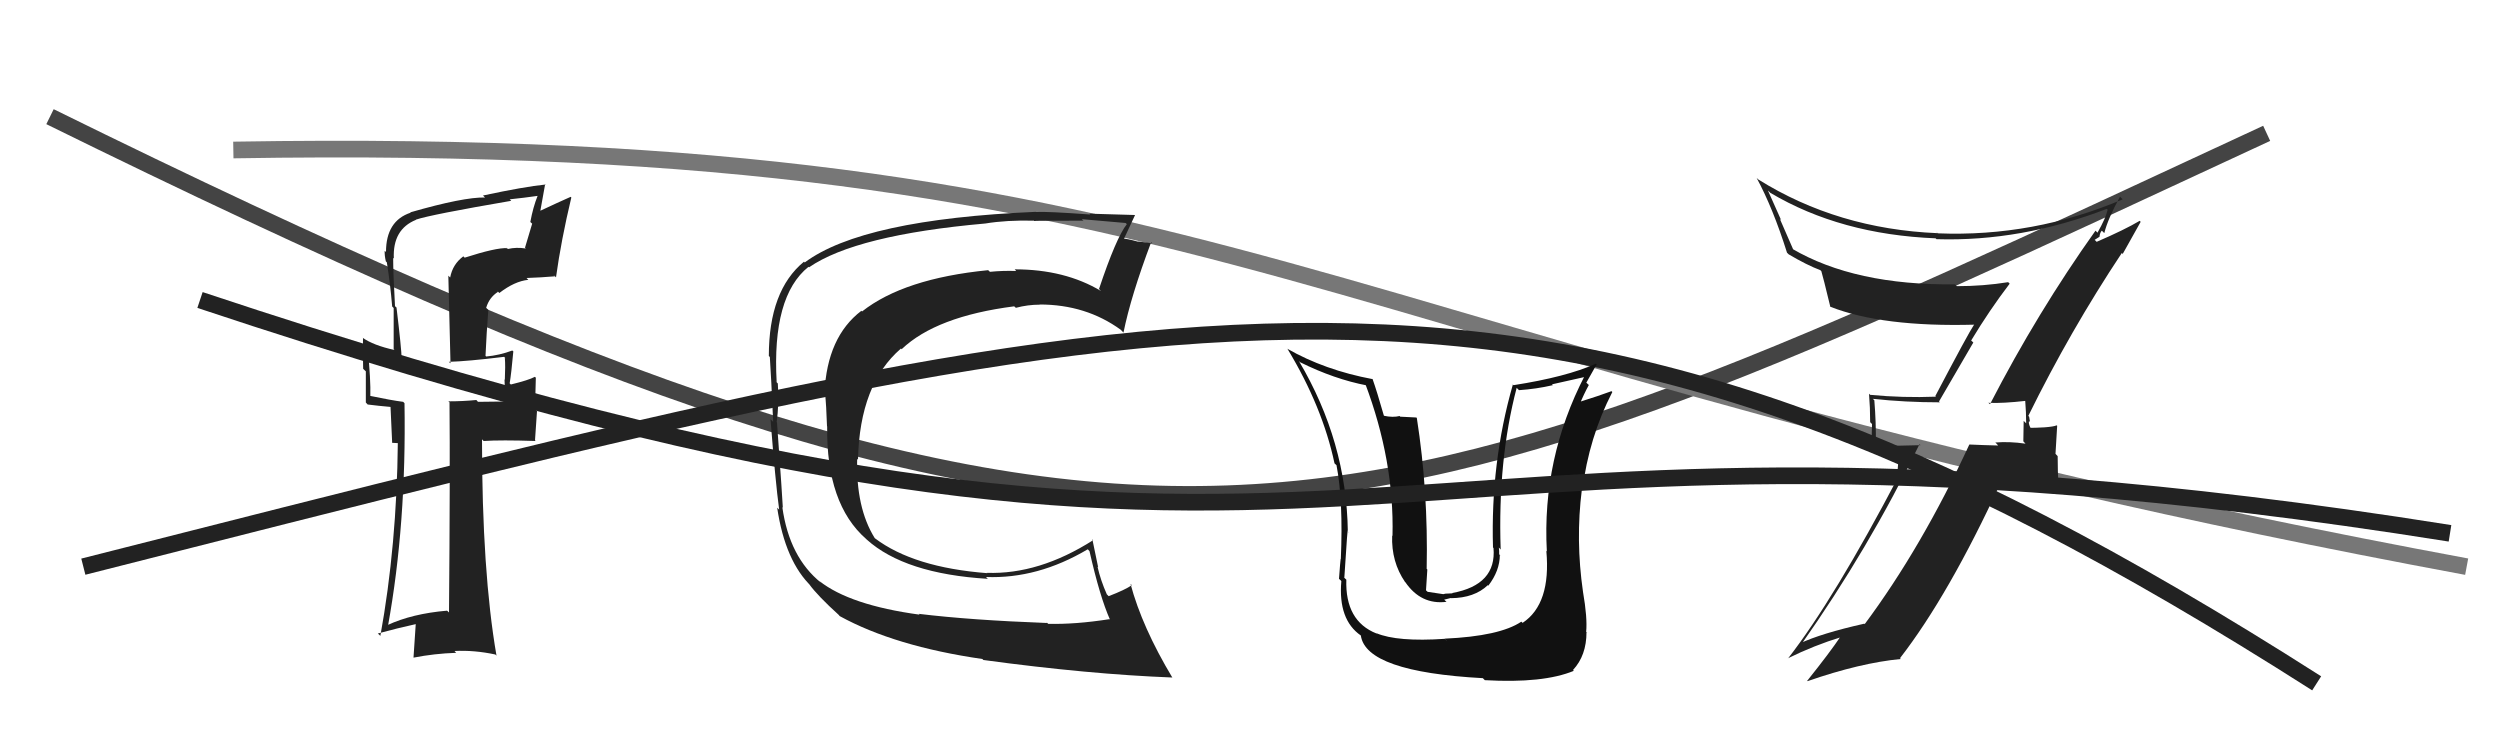
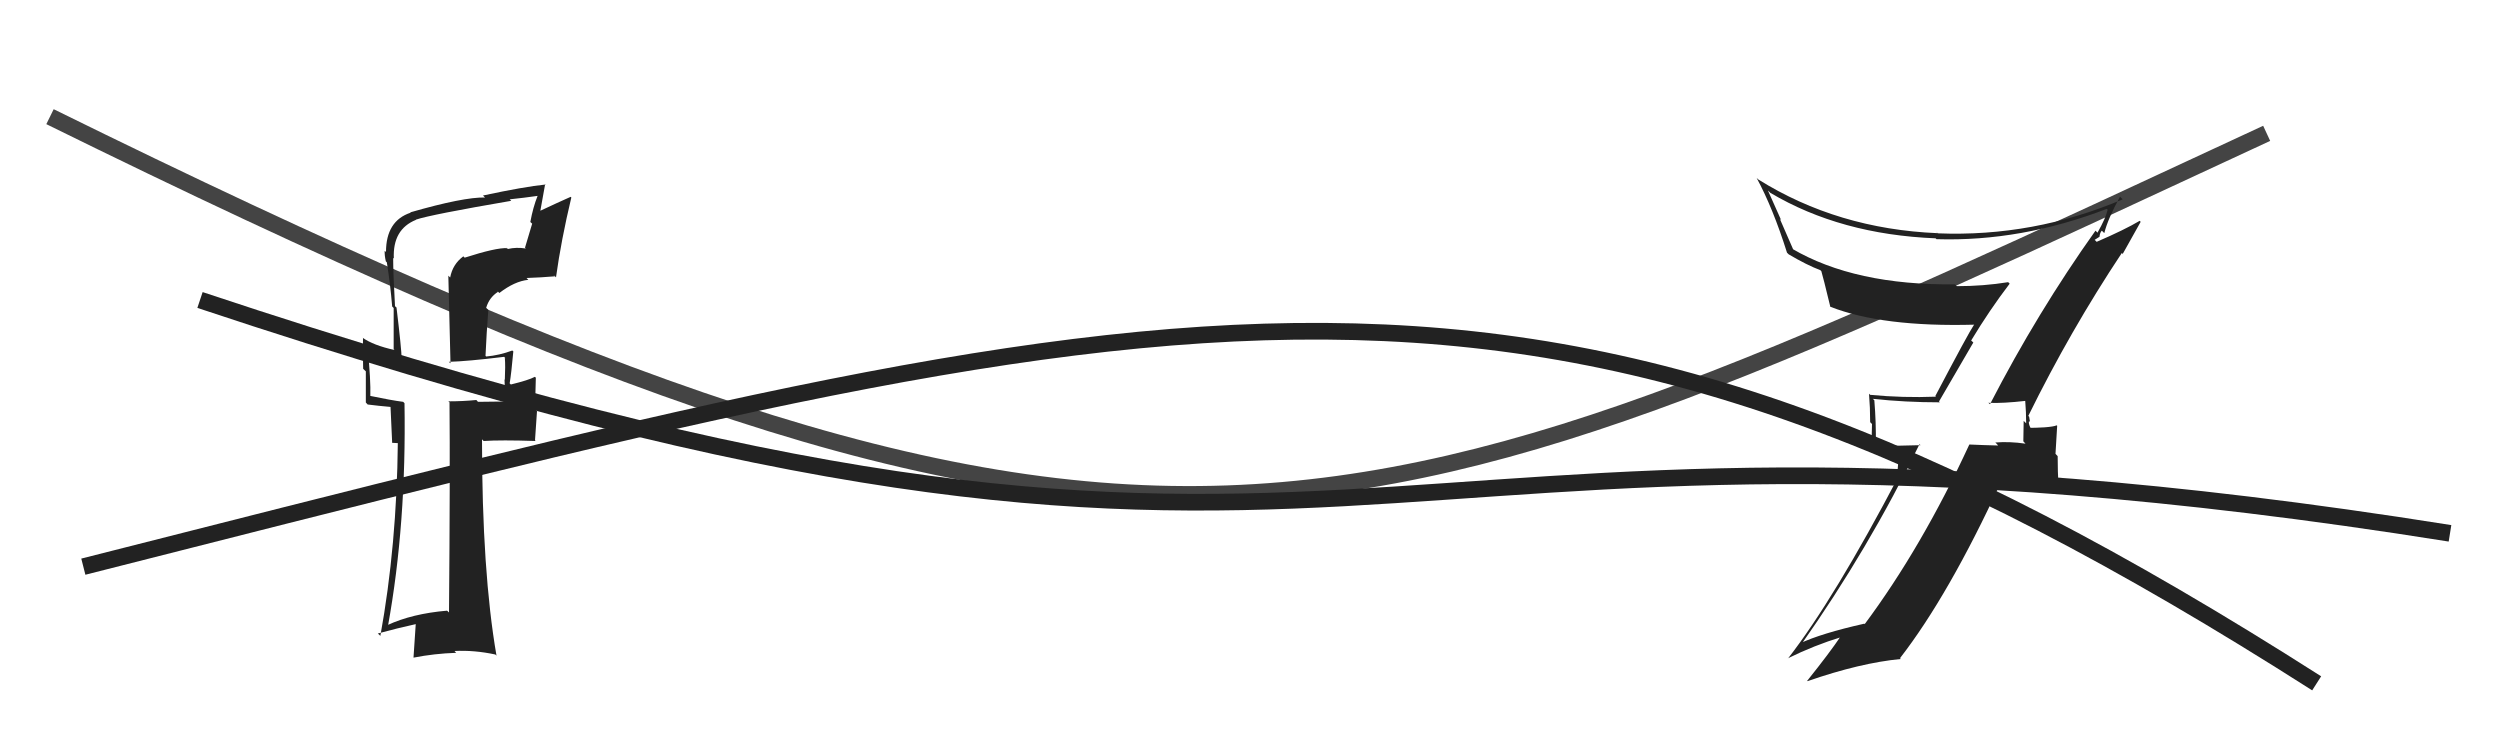
<svg xmlns="http://www.w3.org/2000/svg" width="150" height="44" viewBox="0,0,150,44">
  <path d="M3 7 C70 40,80 34,136 8" stroke="#444" fill="none" />
-   <path d="M14 9 C74 8,78 21,148 34" stroke="#777" fill="none" />
-   <path fill="#222" d="M55.16 36.86L55.13 36.84L55.18 36.88Q50.99 36.31 49.16 34.86L49.27 34.97L49.27 34.97Q47.36 33.44 46.94 30.43L46.91 30.40L46.97 30.46Q46.96 30.11 46.62 25.35L46.52 25.25L46.60 25.33Q46.75 24.26 46.67 23.01L46.49 22.82L46.60 22.93Q46.31 17.77 48.51 16.01L48.64 16.14L48.54 16.04Q51.35 14.10 59.12 13.41L58.98 13.27L59.12 13.41Q60.40 13.20 62.03 13.24L62.00 13.20L62.05 13.26Q62.04 13.24 65.01 13.24L65.06 13.30L64.91 13.15Q65.83 13.23 67.54 13.38L67.52 13.36L67.61 13.45Q66.97 14.26 65.94 17.34L65.99 17.39L66.06 17.46Q63.89 16.16 60.88 16.16L60.90 16.18L60.97 16.26Q60.19 16.23 59.39 16.31L59.43 16.34L59.29 16.21Q54.23 16.71 51.72 18.69L51.68 18.64L51.68 18.65Q49.63 20.21 49.47 23.56L49.57 23.65L49.50 23.58Q49.58 24.31 49.62 25.57L49.60 25.56L49.63 25.58Q49.57 30.24 51.97 32.34L52.15 32.52L52.00 32.37Q54.29 34.43 59.27 34.73L59.15 34.61L59.16 34.62Q62.26 34.74 65.26 32.96L65.29 32.98L65.37 33.07Q65.99 35.81 66.60 37.18L66.50 37.08L66.57 37.15Q64.52 37.47 62.89 37.43L62.74 37.28L62.83 37.38Q58.25 37.21 55.12 36.83ZM70.43 40.75L70.36 40.68L70.35 40.67Q68.52 37.62 67.83 35.03L67.90 35.10L67.91 35.11Q67.51 35.39 66.52 35.77L66.49 35.74L66.41 35.66Q66.04 34.83 65.85 34.00L65.89 34.04L65.54 32.35L65.59 32.41Q62.34 34.48 59.21 34.37L59.19 34.34L59.24 34.39Q54.82 34.05 52.50 32.30L52.53 32.33L52.48 32.28Q51.35 30.46 51.43 27.53L51.59 27.69L51.48 27.58Q51.58 23.04 54.06 20.91L54.12 20.98L54.10 20.95Q56.17 18.98 60.85 18.38L60.92 18.44L60.95 18.47Q61.66 18.28 62.39 18.28L62.37 18.26L62.38 18.27Q65.16 18.27 67.25 19.79L67.42 19.97L67.41 19.95Q67.85 17.77 69.07 14.53L69.01 14.47L69.14 14.60Q68.82 14.55 68.27 14.49L68.22 14.44L68.28 14.50Q67.59 14.31 67.33 14.31L67.44 14.42L67.41 14.39Q67.64 13.90 68.10 12.91L68.01 12.82L68.09 12.90Q67.86 12.90 65.36 12.82L65.28 12.74L65.41 12.87Q62.81 12.68 62.16 12.72L62.18 12.74L62.15 12.71Q51.75 13.16 48.28 15.75L48.26 15.72L48.24 15.70Q46.13 17.43 46.13 21.36L46.19 21.42L46.19 21.42Q46.27 22.60 46.39 25.31L46.36 25.28L46.23 25.15Q46.52 28.87 46.75 30.58L46.66 30.49L46.63 30.46Q47.11 33.69 48.71 35.21L48.62 35.12L48.55 35.05Q49.07 35.76 50.33 36.90L50.35 36.93L50.39 36.97Q53.69 38.78 58.94 39.54L58.98 39.58L59.00 39.60Q65.35 40.46 70.33 40.65Z" />
  <path d="M5 34 C72 17,92 11,139 41" stroke="#222" fill="none" />
-   <path fill="#111" d="M86.71 38.35L86.82 38.46L86.68 38.33Q83.83 38.52 82.58 37.99L82.66 38.08L82.59 38.01Q80.70 37.26 80.78 34.78L80.63 34.64L80.66 34.66Q80.87 31.33 80.87 31.90L80.96 31.99L80.87 31.91Q80.80 26.50 77.94 21.67L77.93 21.65L78.00 21.73Q80.05 22.75 82.03 23.13L81.97 23.07L81.91 23.01Q83.66 27.65 83.55 32.14L83.57 32.17L83.53 32.13Q83.47 33.71 84.31 34.93L84.27 34.89L84.32 34.93Q85.26 36.30 86.79 36.11L86.65 35.98L87.05 35.88L87.06 35.89Q88.46 35.88 89.27 35.11L89.18 35.02L89.30 35.14Q89.99 34.24 89.99 33.29L90.06 33.37L89.95 33.26Q89.96 33.04 89.93 32.85L90.05 32.98L90.04 32.96Q89.86 27.61 91.00 23.27L91.12 23.39L91.14 23.41Q92.18 23.34 93.17 23.11L93.12 23.06L95.17 22.60L95.09 22.53Q92.51 27.52 92.81 33.07L92.85 33.11L92.78 33.05Q93.07 36.23 91.36 37.37L91.41 37.42L91.28 37.30Q89.99 38.17 86.67 38.32ZM89.11 40.83L89.14 40.86L89.09 40.81Q92.60 41.01 94.43 40.25L94.24 40.06L94.38 40.20Q95.19 39.33 95.19 37.92L95.25 37.99L95.17 37.91Q95.25 37.07 94.98 35.51L95.07 35.60L94.98 35.51Q94.53 32.40 94.91 29.39L94.92 29.39L94.94 29.42Q95.33 26.26 96.74 23.52L96.78 23.56L96.69 23.47Q96.00 23.73 94.66 24.15L94.72 24.21L94.78 24.26Q95.02 23.67 95.33 23.10L95.18 22.96L95.80 21.86L95.76 21.82Q93.97 22.62 90.81 23.11L90.70 23.01L90.77 23.08Q89.43 27.75 89.58 32.85L89.59 32.86L89.61 32.88Q89.80 35.09 87.14 35.58L87.15 35.60L86.72 35.62L86.60 35.65L85.66 35.51L85.56 35.42Q85.61 34.66 85.64 34.17L85.60 34.13L85.60 34.13Q85.70 29.50 85.01 25.08L84.98 25.05L84.01 25.00L83.98 24.96Q83.58 25.06 83.05 24.95L83.05 24.94L83.03 24.93Q82.62 23.49 82.35 22.73L82.23 22.60L82.37 22.75Q79.48 22.21 77.23 20.92L77.25 20.94L77.26 20.95Q79.35 24.41 80.07 27.80L80.10 27.83L80.19 27.91Q80.60 30.04 80.45 33.54L80.46 33.55L80.44 33.53Q80.42 33.63 80.34 34.73L80.44 34.82L80.48 34.87Q80.28 37.18 81.65 38.13L81.75 38.23L81.65 38.13Q81.96 40.31 88.97 40.69Z" />
  <path fill="#222" d="M119.33 24.19L119.26 24.12L119.32 24.17Q120.15 24.21 121.56 24.05L121.45 23.94L121.51 24.00Q121.57 24.75 121.57 25.40L121.42 25.25L121.40 26.48L121.53 26.62Q120.56 26.48 119.72 26.55L119.80 26.63L119.89 26.73Q119.00 26.71 118.16 26.67L118.12 26.63L118.16 26.67Q115.31 32.84 111.88 37.45L111.90 37.47L111.86 37.42Q109.28 38.00 107.98 38.61L108.07 38.70L108.06 38.69Q112.12 32.93 115.17 26.65L115.23 26.71L112.66 26.77L112.55 26.66Q112.57 25.35 112.46 24.02L112.42 23.98L112.37 23.93Q114.33 24.14 116.39 24.14L116.34 24.09L118.40 20.55L118.27 20.43Q119.36 18.62 120.58 17.02L120.63 17.07L120.49 16.93Q119.01 17.17 117.41 17.17L117.39 17.15L117.30 17.06Q111.29 17.13 107.52 14.92L107.61 15.01L106.79 13.13L106.87 13.21Q106.46 12.31 106.08 11.44L106.10 11.45L106.22 11.57Q110.43 14.07 116.14 14.30L116.10 14.26L116.19 14.35Q121.27 14.51 126.41 12.53L126.49 12.62L126.46 12.58Q126.35 13.08 125.85 13.96L125.80 13.91L125.73 13.84Q122.25 18.73 119.40 24.25ZM127.42 15.30L127.36 15.24L128.44 13.31L128.38 13.25Q127.47 13.79 125.80 14.51L125.68 14.39L125.98 14.20L125.97 14.19Q126.00 13.95 126.11 13.84L126.24 13.97L126.26 13.98Q126.47 13.13 127.20 11.80L127.22 11.82L127.36 11.96Q122.01 14.23 116.27 14.00L116.14 13.87L116.25 13.99Q110.26 13.74 105.50 10.77L105.48 10.75L105.40 10.68Q106.38 12.49 107.22 15.16L107.20 15.14L107.32 15.26Q108.42 15.91 109.22 16.21L109.11 16.10L109.28 16.27Q109.37 16.55 109.82 18.41L109.78 18.37L109.83 18.41Q112.95 19.63 118.47 19.48L118.49 19.50L118.45 19.47Q118.10 19.99 116.12 23.76L116.21 23.85L116.17 23.80Q114.19 23.88 112.21 23.69L112.08 23.56L112.14 23.62Q112.21 24.46 112.21 25.33L112.32 25.44L112.28 27.11L113.95 27.10L113.84 28.40L113.95 28.51Q110.06 35.93 107.28 39.51L107.17 39.40L107.27 39.50Q108.85 38.72 110.49 38.22L110.48 38.21L110.44 38.18Q109.80 39.14 108.43 40.85L108.30 40.72L108.45 40.87Q111.62 39.77 114.05 39.54L113.94 39.43L114.00 39.49Q116.93 35.71 120.05 28.94L120.09 28.98L123.50 29.16L123.51 29.17Q123.46 28.28 123.46 27.37L123.33 27.23L123.43 25.55L123.40 25.52Q123.22 25.60 122.67 25.64L122.55 25.52L122.67 25.64Q122.11 25.67 121.84 25.67L121.70 25.53L121.82 25.65Q121.70 25.41 121.74 25.26L121.80 25.32L121.75 25.01L121.70 24.95Q124.22 19.83 127.31 15.18Z" />
  <path fill="#222" d="M27.81 15.39L27.87 15.45L27.80 15.38Q27.16 15.85 27.01 16.65L26.90 16.54L27.03 21.80L26.93 21.71Q28.04 21.68 30.25 21.41L30.39 21.56L30.29 21.46Q30.33 21.95 30.29 22.79L30.28 22.77L30.27 22.76Q30.31 23.61 30.31 24.06L30.34 24.09L28.68 24.11L28.58 24.00Q27.78 24.08 26.90 24.08L27.06 24.23L26.97 24.15Q27.01 28.38 26.94 36.75L26.87 36.68L26.82 36.64Q24.72 36.82 23.24 37.51L23.16 37.43L23.28 37.55Q24.39 31.43 24.27 24.19L24.12 24.04L24.19 24.11Q23.49 24.02 22.19 23.75L22.24 23.80L22.22 23.77Q22.25 22.82 22.06 20.88L22.02 20.84L22.14 20.95Q23.12 21.33 24.07 21.52L24.17 21.61L24.10 21.54Q24.09 20.93 23.79 18.45L23.81 18.47L23.70 18.37Q23.59 16.42 23.59 15.47L23.47 15.36L23.63 15.51Q23.55 13.76 24.96 13.19L25.01 13.25L24.95 13.18Q25.83 12.88 30.67 12.05L30.62 11.99L30.58 11.96Q31.44 11.87 32.28 11.75L32.28 11.75L32.26 11.74Q31.98 12.44 31.82 13.32L31.93 13.42L31.50 14.86L31.55 14.91Q30.97 14.82 30.47 14.94L30.36 14.82L30.42 14.89Q29.78 14.85 27.88 15.46ZM33.22 16.51L33.22 16.50L33.36 16.64Q33.67 14.40 34.28 11.85L34.33 11.90L34.24 11.81Q33.58 12.10 32.28 12.71L32.39 12.82L32.71 11.04L32.74 11.07Q31.46 11.20 28.98 11.73L29.00 11.75L29.10 11.85Q27.82 11.82 24.62 12.74L24.58 12.70L24.64 12.76Q23.16 13.25 23.16 15.12L23.13 15.09L23.08 15.05Q23.07 15.34 23.15 15.68L23.14 15.67L23.21 15.74Q23.42 17.05 23.53 18.39L23.62 18.48L23.62 20.95L23.67 21.00Q22.40 20.72 21.75 20.26L21.61 20.12L21.78 20.29Q21.76 21.10 21.79 22.13L21.95 22.28L21.95 24.15L22.06 24.27Q22.68 24.35 23.48 24.42L23.43 24.38L23.53 26.57L23.93 26.59L23.87 26.53Q23.81 32.71 22.82 38.16L22.81 38.14L22.67 38.01Q23.84 37.69 25.02 37.43L24.95 37.36L24.81 39.46L24.80 39.46Q26.08 39.21 27.37 39.17L27.27 39.06L27.27 39.06Q28.46 39.00 29.72 39.27L29.87 39.42L29.79 39.34Q28.92 34.32 28.92 26.36L28.89 26.33L29.02 26.46Q30.05 26.39 32.14 26.46L32.10 26.42L32.22 24.67L32.11 24.56Q32.12 23.62 32.15 22.67L32.17 22.68L32.09 22.61Q31.72 22.81 30.65 23.07L30.68 23.10L30.58 23.00Q30.68 22.41 30.80 21.08L30.77 21.06L30.74 21.03Q29.96 21.32 29.17 21.39L29.10 21.32L29.13 21.36Q29.19 20.01 29.30 18.60L29.11 18.41L29.17 18.47Q29.35 17.85 29.88 17.51L29.80 17.42L29.96 17.58Q30.88 16.87 31.70 16.79L31.73 16.82L31.59 16.68Q32.46 16.65 33.29 16.58Z" />
  <path d="M12 18 C84 42,78 21,147 32" stroke="#222" fill="none" />
</svg>